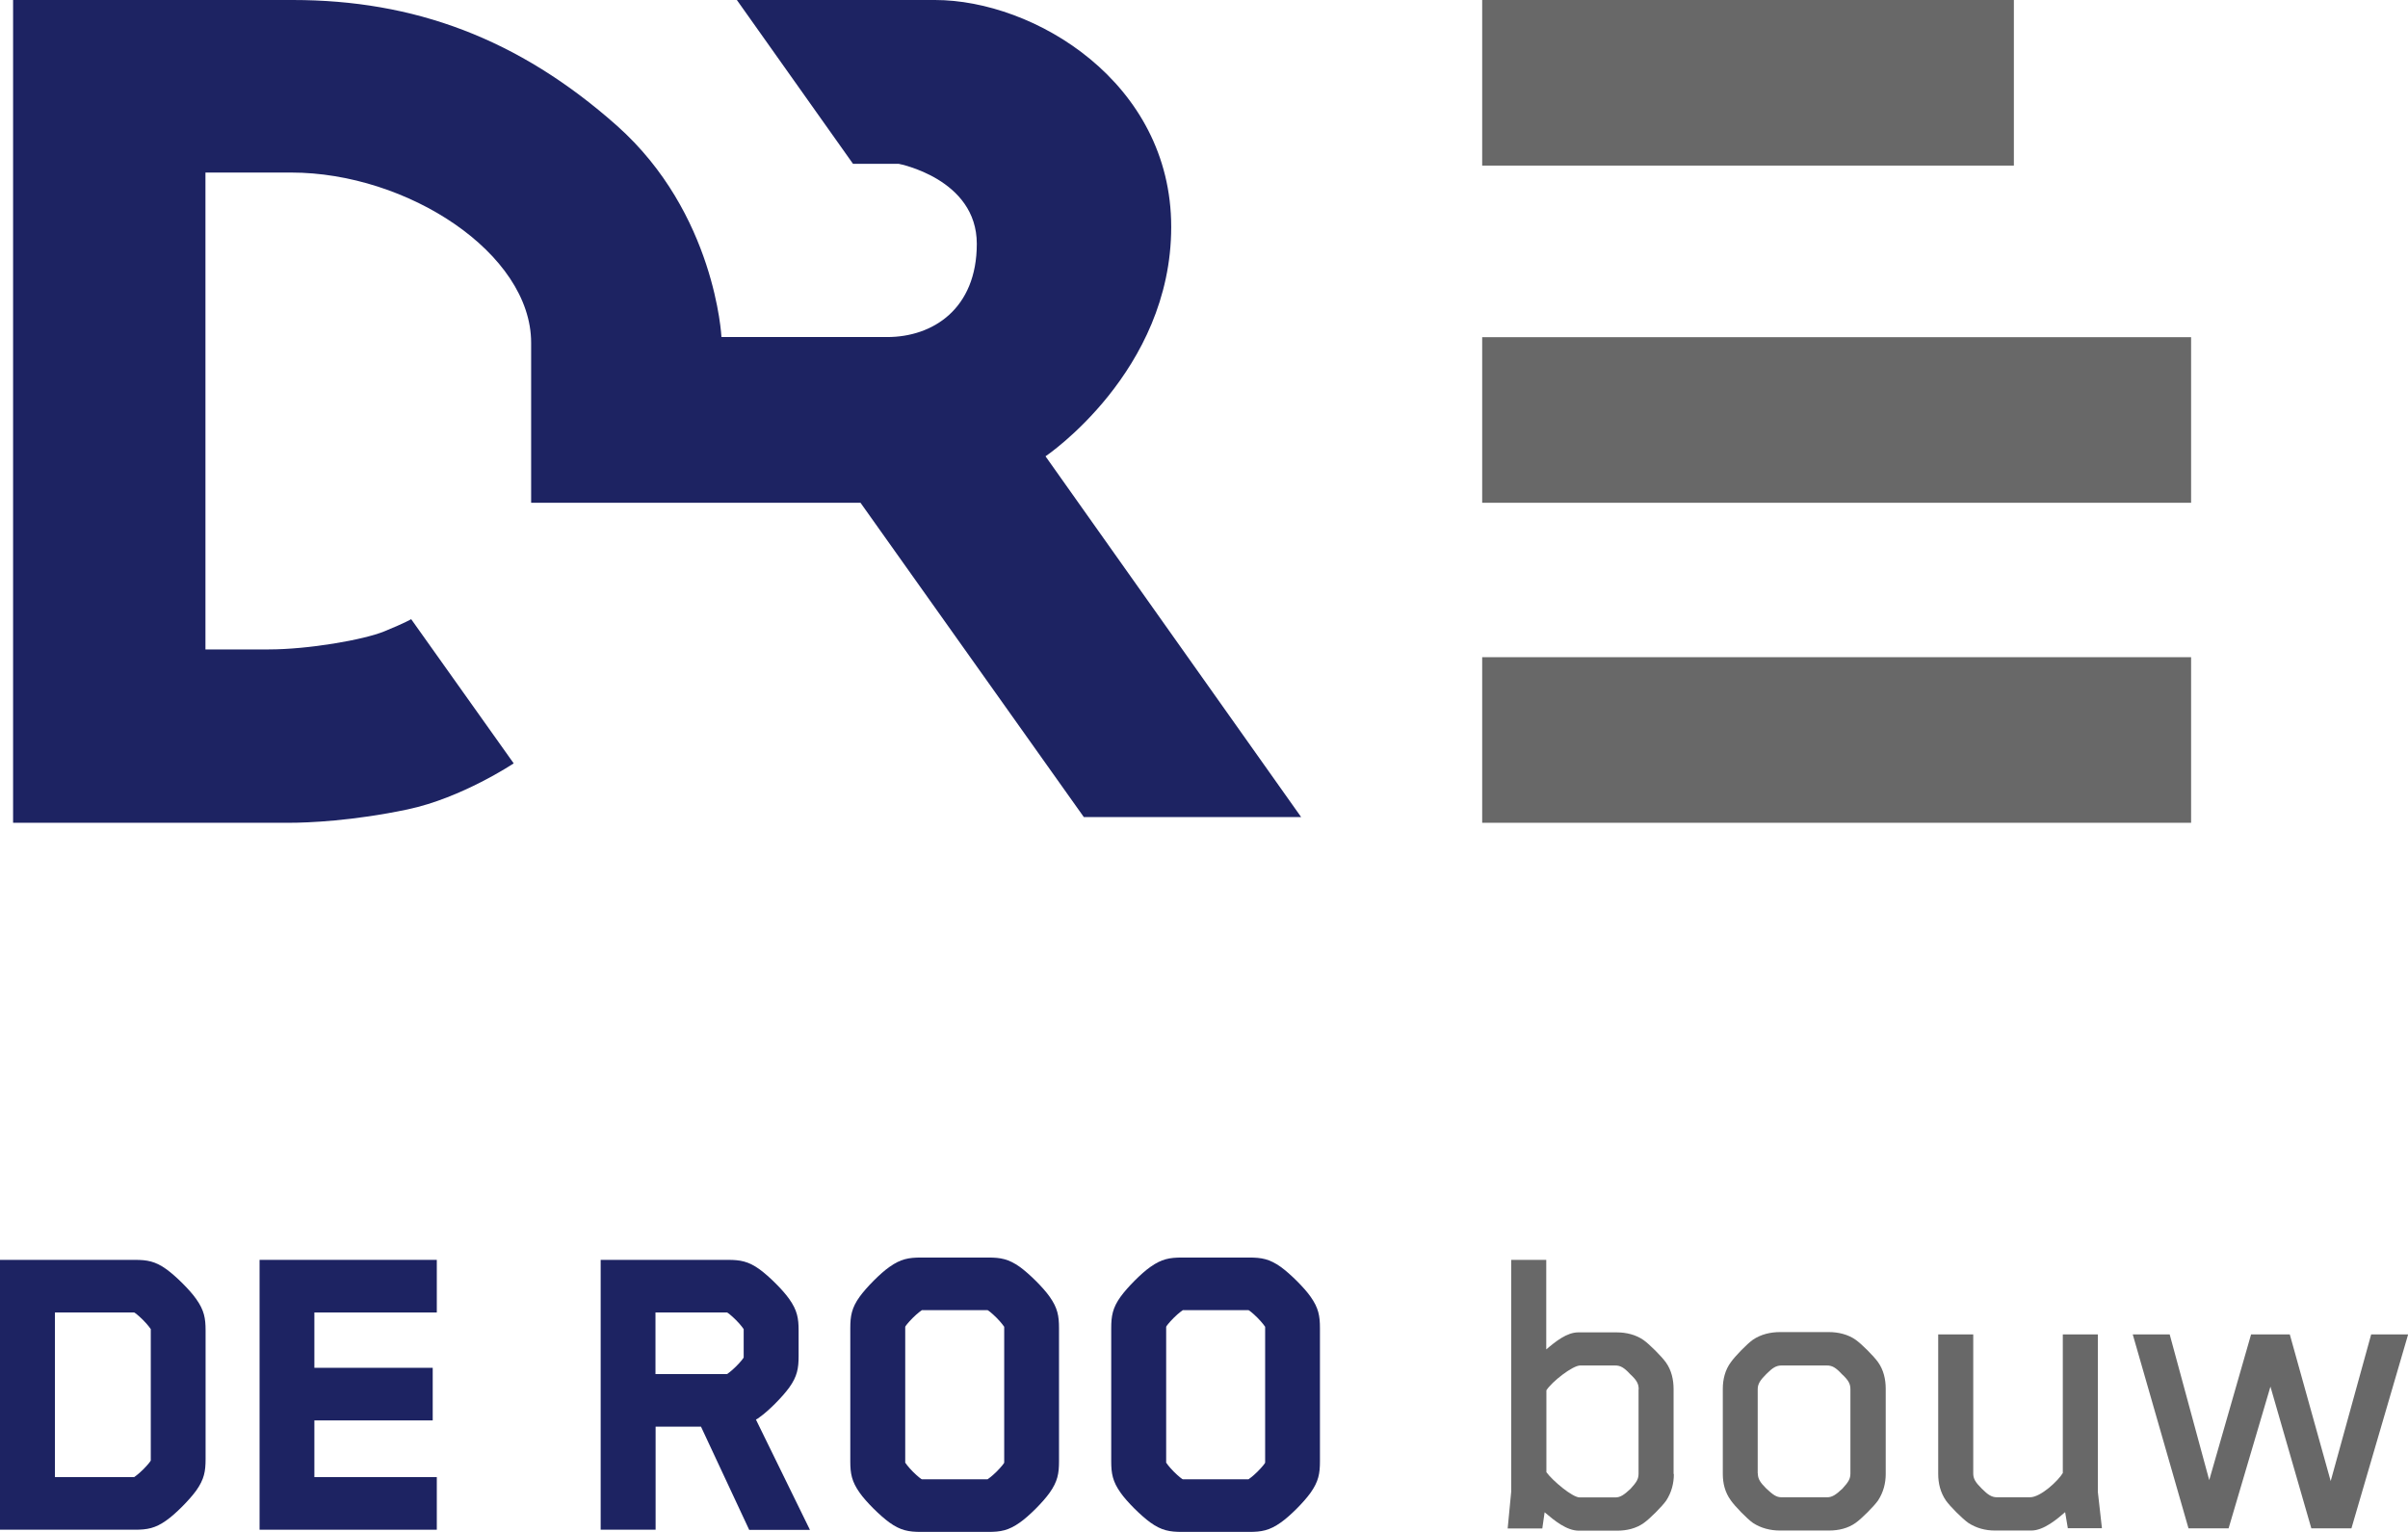
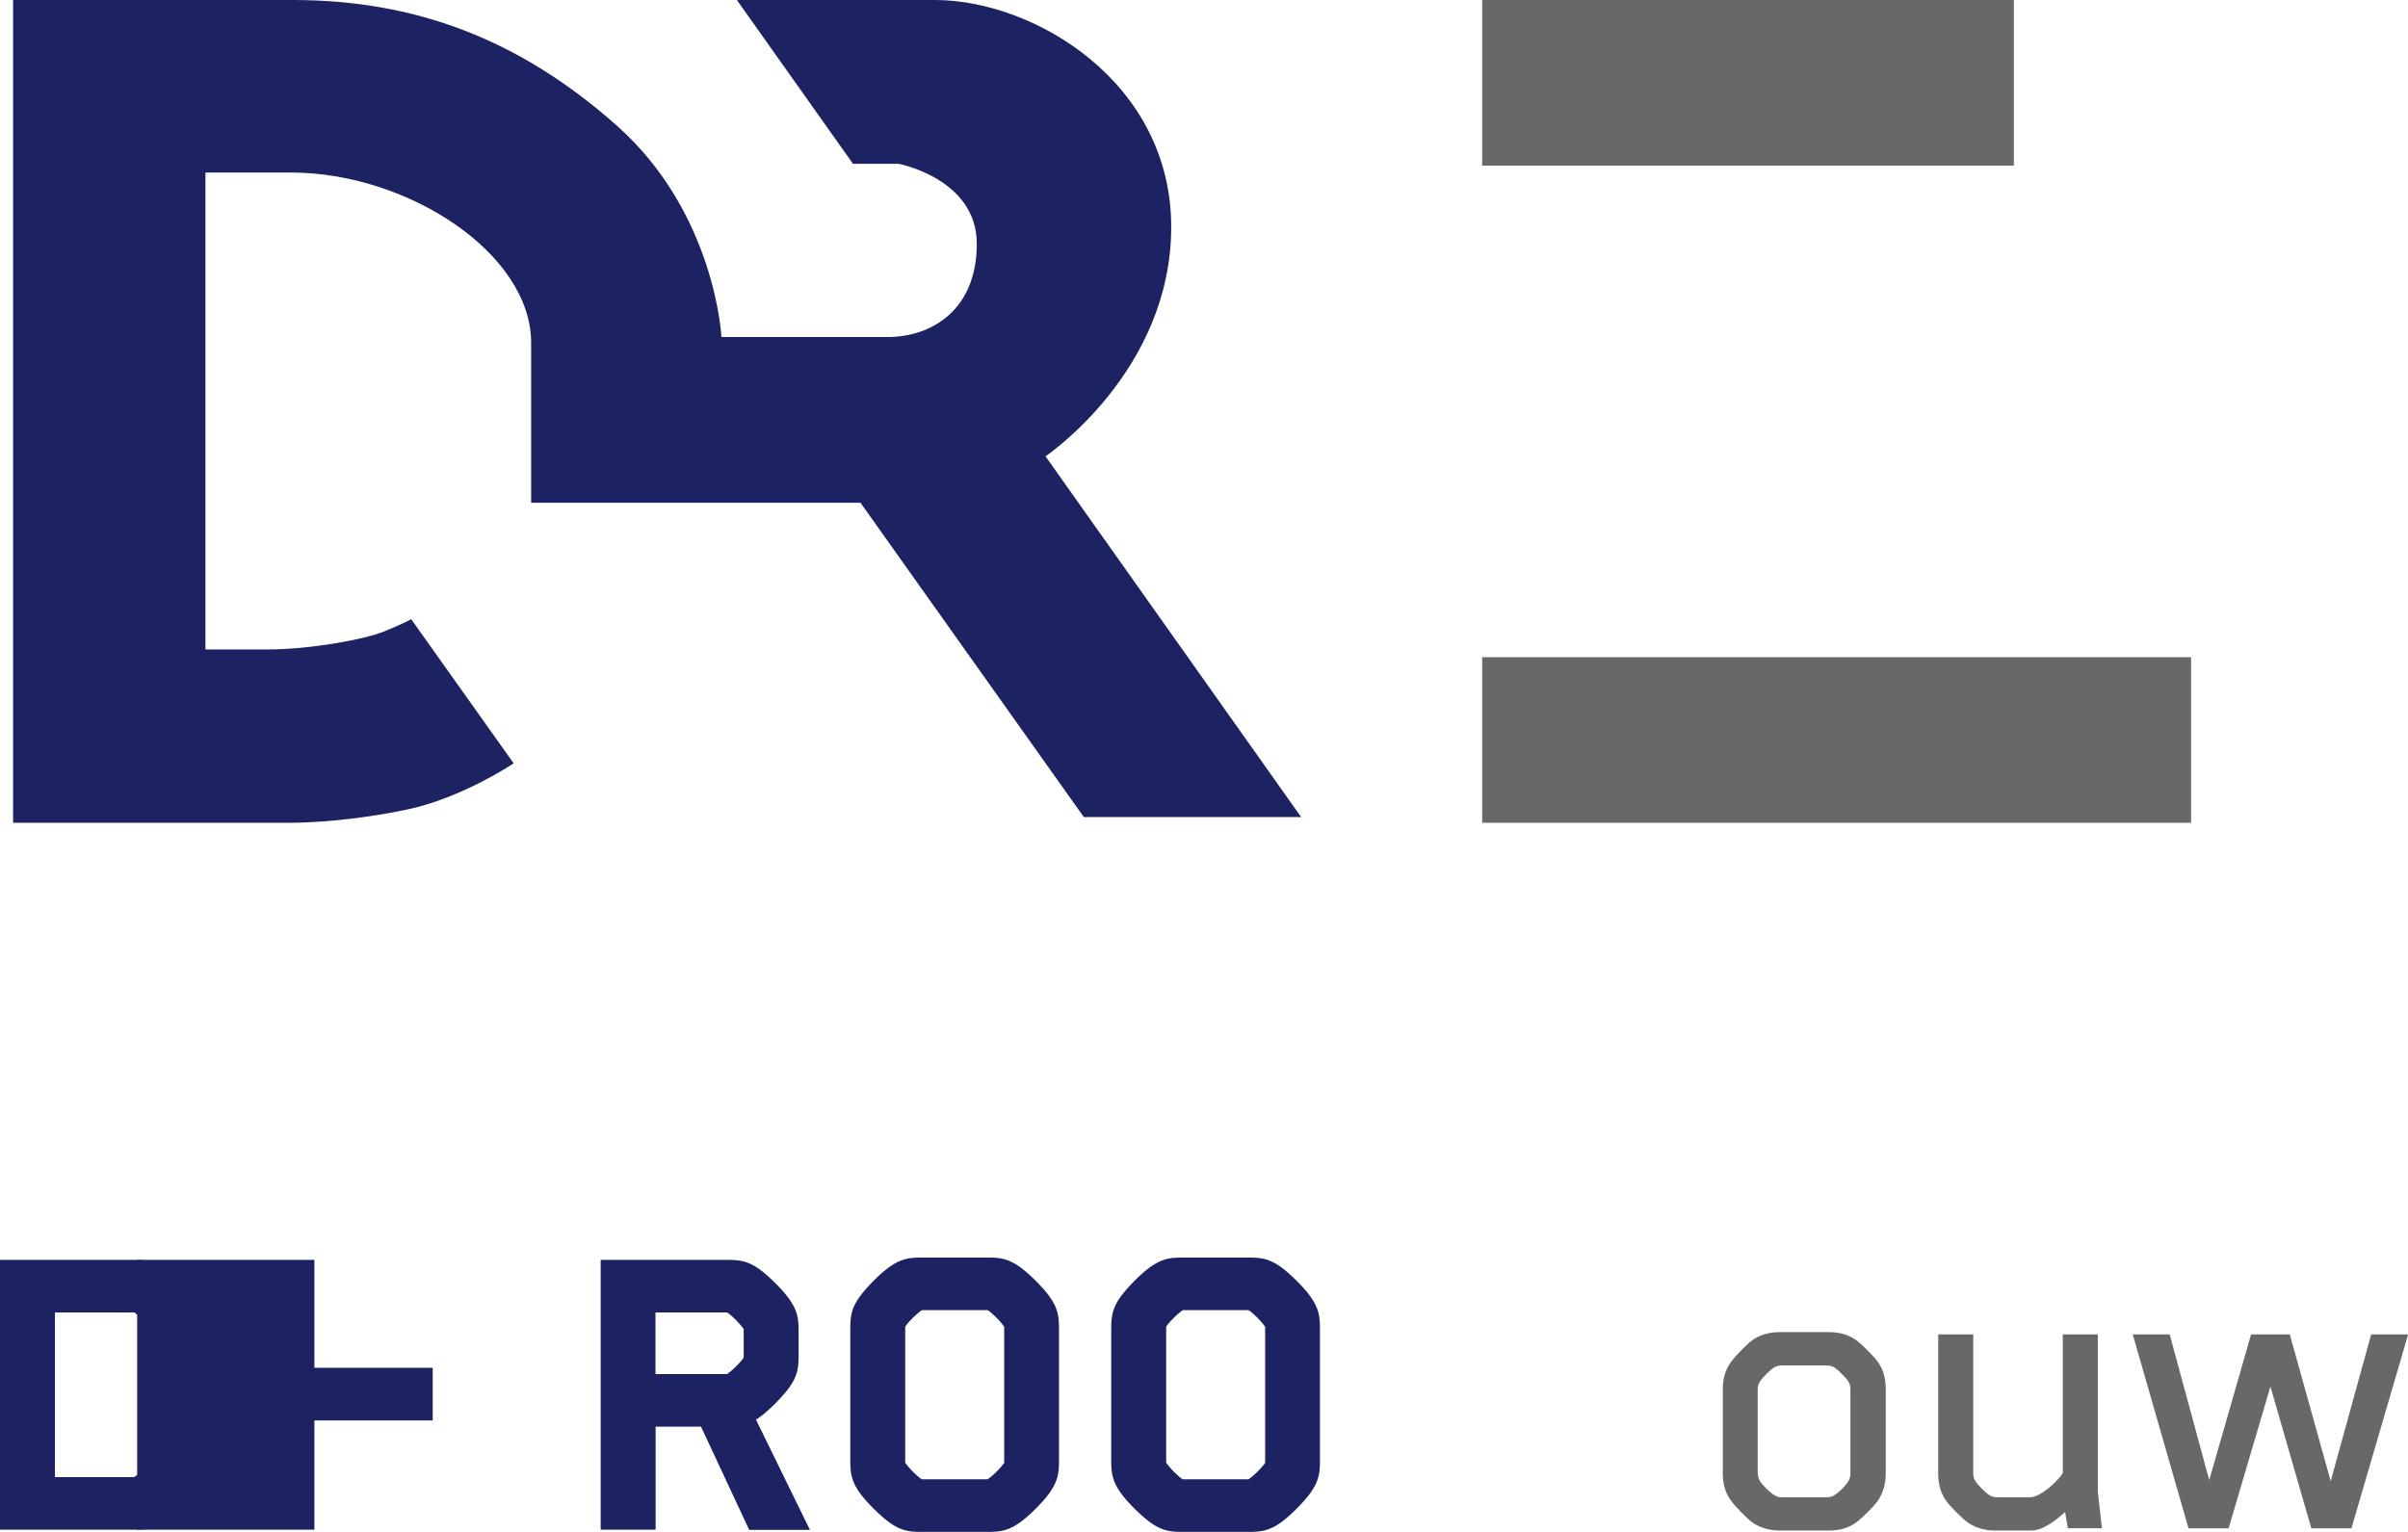
<svg xmlns="http://www.w3.org/2000/svg" id="b" viewBox="0 0 176.63 112.4">
  <g id="c">
    <path d="M15.07,47.65h4.64c2.9,0,6.96-.7,8.49-1.33,1.54-.63,1.96-.89,1.96-.89l7.52,10.58s-3.8,2.54-7.79,3.38c-3.98.84-7.28.98-8.68.98H.96V0h20.52c8.86,0,16.54,2.8,23.77,9.22,7.23,6.43,7.67,15.51,7.67,15.51h12.16c3.34,0,6.57-2.06,6.57-6.84s-5.73-5.87-5.73-5.87h-3.35L54.05,0h14.53c7.27,0,17.33,6.02,17.33,16.65s-9.22,16.83-9.22,16.83l18.75,26.47h-15.94l-16.38-23.06h-24.16v-11.74c0-6.57-9.08-12.49-17.6-12.49h-6.29v34.99" style="fill:#1d2362; fill-rule:evenodd; stroke-width:0px;" />
    <path d="M15.08,97.62v9.44c0,.89-.1,1.48-.69,2.31-.5.69-1.52,1.72-2.18,2.18-.82.59-1.42.69-2.31.69H0v-19.8h9.9c.89,0,1.49.1,2.31.69.69.5,1.72,1.52,2.18,2.18.59.83.69,1.42.69,2.31ZM11.06,97.52s-.2-.3-.56-.66c-.36-.36-.63-.56-.66-.56h-5.81v12.08h5.81s.3-.2.66-.56.56-.63.56-.66v-9.64Z" style="fill:#1d2362; stroke-width:0px;" />
-     <path d="M32.04,96.3h-8.98v4.06h8.68v3.86h-8.68v4.16h8.98v3.86h-13v-19.8h13v3.86Z" style="fill:#1d2362; stroke-width:0px;" />
+     <path d="M32.04,96.3h-8.98v4.06h8.68v3.86h-8.68v4.16v3.86h-13v-19.8h13v3.86Z" style="fill:#1d2362; stroke-width:0px;" />
    <path d="M54.95,112.24l-3.53-7.56h-3.33v7.56h-4.03v-19.8h9.34c.89,0,1.49.1,2.31.69.69.5,1.72,1.52,2.18,2.18.59.83.69,1.42.69,2.31v1.88c0,.89-.1,1.49-.69,2.31-.5.69-1.52,1.72-2.18,2.18-.1.07-.17.13-.26.17l3.96,8.09h-4.46ZM48.08,96.3v4.52h5.25s.3-.2.66-.56.56-.63.56-.66v-2.08s-.2-.3-.56-.66c-.36-.36-.63-.56-.66-.56h-5.25Z" style="fill:#1d2362; stroke-width:0px;" />
    <path d="M67.55,112.4c-.89,0-1.49-.1-2.31-.69-.69-.5-1.72-1.52-2.18-2.18-.59-.83-.69-1.42-.69-2.31v-9.77c0-.89.1-1.49.69-2.31.5-.69,1.52-1.72,2.18-2.18.83-.59,1.42-.69,2.31-.69h4.95c.89,0,1.48.1,2.31.69.69.5,1.72,1.52,2.18,2.18.59.83.69,1.42.69,2.31v9.77c0,.89-.1,1.48-.69,2.31-.49.69-1.52,1.72-2.18,2.18-.83.59-1.42.69-2.31.69h-4.95ZM66.4,107.32s.2.3.56.66c.36.36.63.56.66.56h4.82s.3-.2.66-.56c.36-.36.56-.63.56-.66v-9.97s-.2-.3-.56-.66-.63-.56-.66-.56h-4.82s-.3.2-.66.56c-.36.36-.56.63-.56.66v9.97Z" style="fill:#1d2362; stroke-width:0px;" />
    <path d="M86.69,112.4c-.89,0-1.49-.1-2.31-.69-.69-.5-1.72-1.52-2.18-2.18-.59-.83-.69-1.42-.69-2.31v-9.77c0-.89.1-1.49.69-2.31.5-.69,1.52-1.72,2.18-2.18.83-.59,1.42-.69,2.31-.69h4.95c.89,0,1.48.1,2.31.69.69.5,1.72,1.52,2.18,2.18.59.83.69,1.42.69,2.31v9.77c0,.89-.1,1.48-.69,2.31-.49.69-1.52,1.72-2.18,2.18-.83.59-1.42.69-2.31.69h-4.95ZM85.54,107.32s.2.3.56.66c.36.36.63.56.66.56h4.82s.3-.2.66-.56c.36-.36.56-.63.56-.66v-9.97s-.2-.3-.56-.66-.63-.56-.66-.56h-4.82s-.3.2-.66.56-.56.63-.56.66v9.97Z" style="fill:#1d2362; stroke-width:0px;" />
-     <path d="M122.78,108.15c0,.69-.17,1.35-.56,1.95-.3.43-1.22,1.35-1.65,1.65-.56.4-1.25.56-1.95.56h-2.81c-.89,0-1.78-.73-2.51-1.35l-.17,1.19h-2.54l.26-2.71v-17h2.57v6.57c.69-.59,1.52-1.25,2.34-1.25h2.84c.69,0,1.39.17,1.95.56.43.3,1.35,1.22,1.65,1.65.4.56.56,1.25.56,1.95v6.24ZM120.2,101.94c0-.4-.13-.66-.63-1.12-.46-.5-.73-.63-1.09-.63h-2.57c-.56,0-2.08,1.19-2.48,1.82v6.01c.46.63,1.91,1.85,2.44,1.85h2.61c.36,0,.63-.17,1.12-.63.46-.5.59-.73.59-1.12v-6.17Z" style="fill:#686868; stroke-width:0px;" />
    <path d="M130.56,112.3c-.69,0-1.39-.17-1.98-.56-.43-.3-1.32-1.22-1.62-1.65-.43-.59-.59-1.25-.59-1.95v-6.24c0-.69.17-1.39.59-1.95.3-.43,1.19-1.35,1.62-1.65.59-.4,1.29-.56,1.98-.56h3.6c.69,0,1.39.17,1.95.56.43.3,1.35,1.22,1.65,1.65.4.56.56,1.25.56,1.95v6.24c0,.69-.17,1.35-.56,1.95-.3.43-1.22,1.35-1.65,1.65-.56.4-1.25.56-1.95.56h-3.6ZM128.94,108.11c0,.4.17.66.63,1.12.5.46.73.63,1.12.63h3.33c.36,0,.63-.17,1.12-.63.46-.5.59-.73.59-1.12v-6.17c0-.4-.13-.66-.63-1.12-.46-.5-.73-.63-1.09-.63h-3.33c-.4,0-.66.17-1.12.63s-.63.73-.63,1.12v6.17Z" style="fill:#686868; stroke-width:0px;" />
    <path d="M151.68,112.14l-.2-1.19c-.53.46-1.55,1.35-2.48,1.35h-2.67c-.69,0-1.35-.17-1.95-.56-.43-.3-1.35-1.22-1.65-1.65-.4-.59-.56-1.25-.56-1.95v-10.23h2.57v10.2c0,.4.17.66.63,1.12.46.46.73.63,1.12.63h2.41c.79,0,2.08-1.22,2.41-1.78v-10.17h2.57v11.55l.3,2.67h-2.51Z" style="fill:#686868; stroke-width:0px;" />
    <path d="M173.93,97.91h2.71l-4.16,14.23h-2.94l-3-10.4-3.07,10.4h-2.94l-4.09-14.23h2.71l2.9,10.69,3.07-10.69h2.84l3,10.76,2.97-10.76Z" style="fill:#686868; stroke-width:0px;" />
-     <rect x="108.72" y="24.74" width="52" height="12.15" style="fill:#686868; stroke-width:0px;" />
    <rect x="108.72" y="48.22" width="52" height="12.15" style="fill:#686868; stroke-width:0px;" />
    <rect x="108.72" width="39" height="12.15" style="fill:#686868; stroke-width:0px;" />
  </g>
</svg>